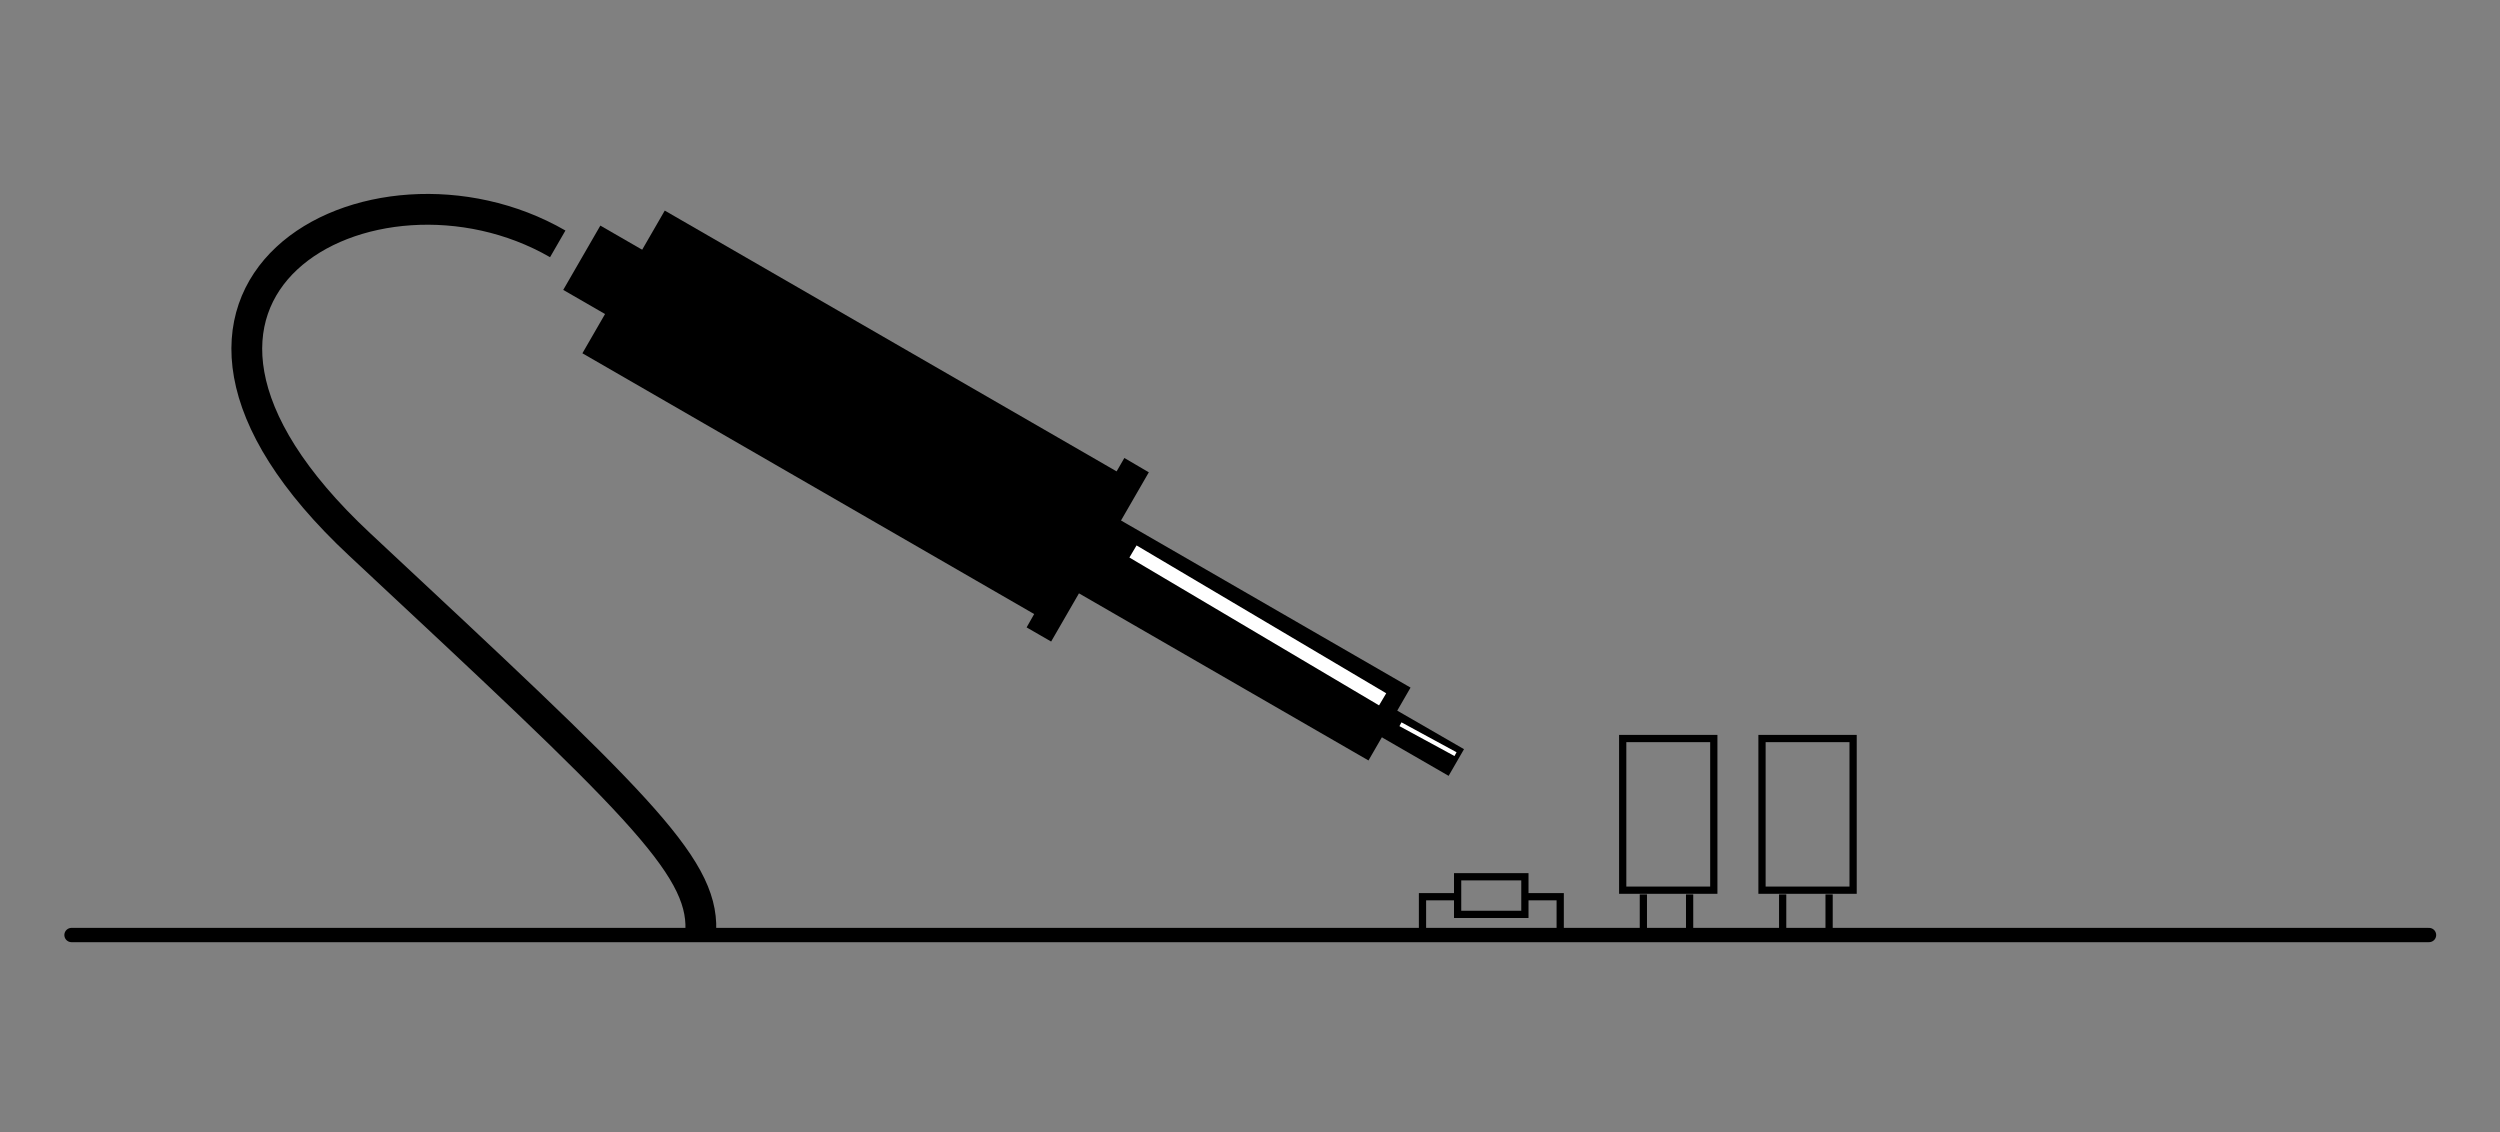
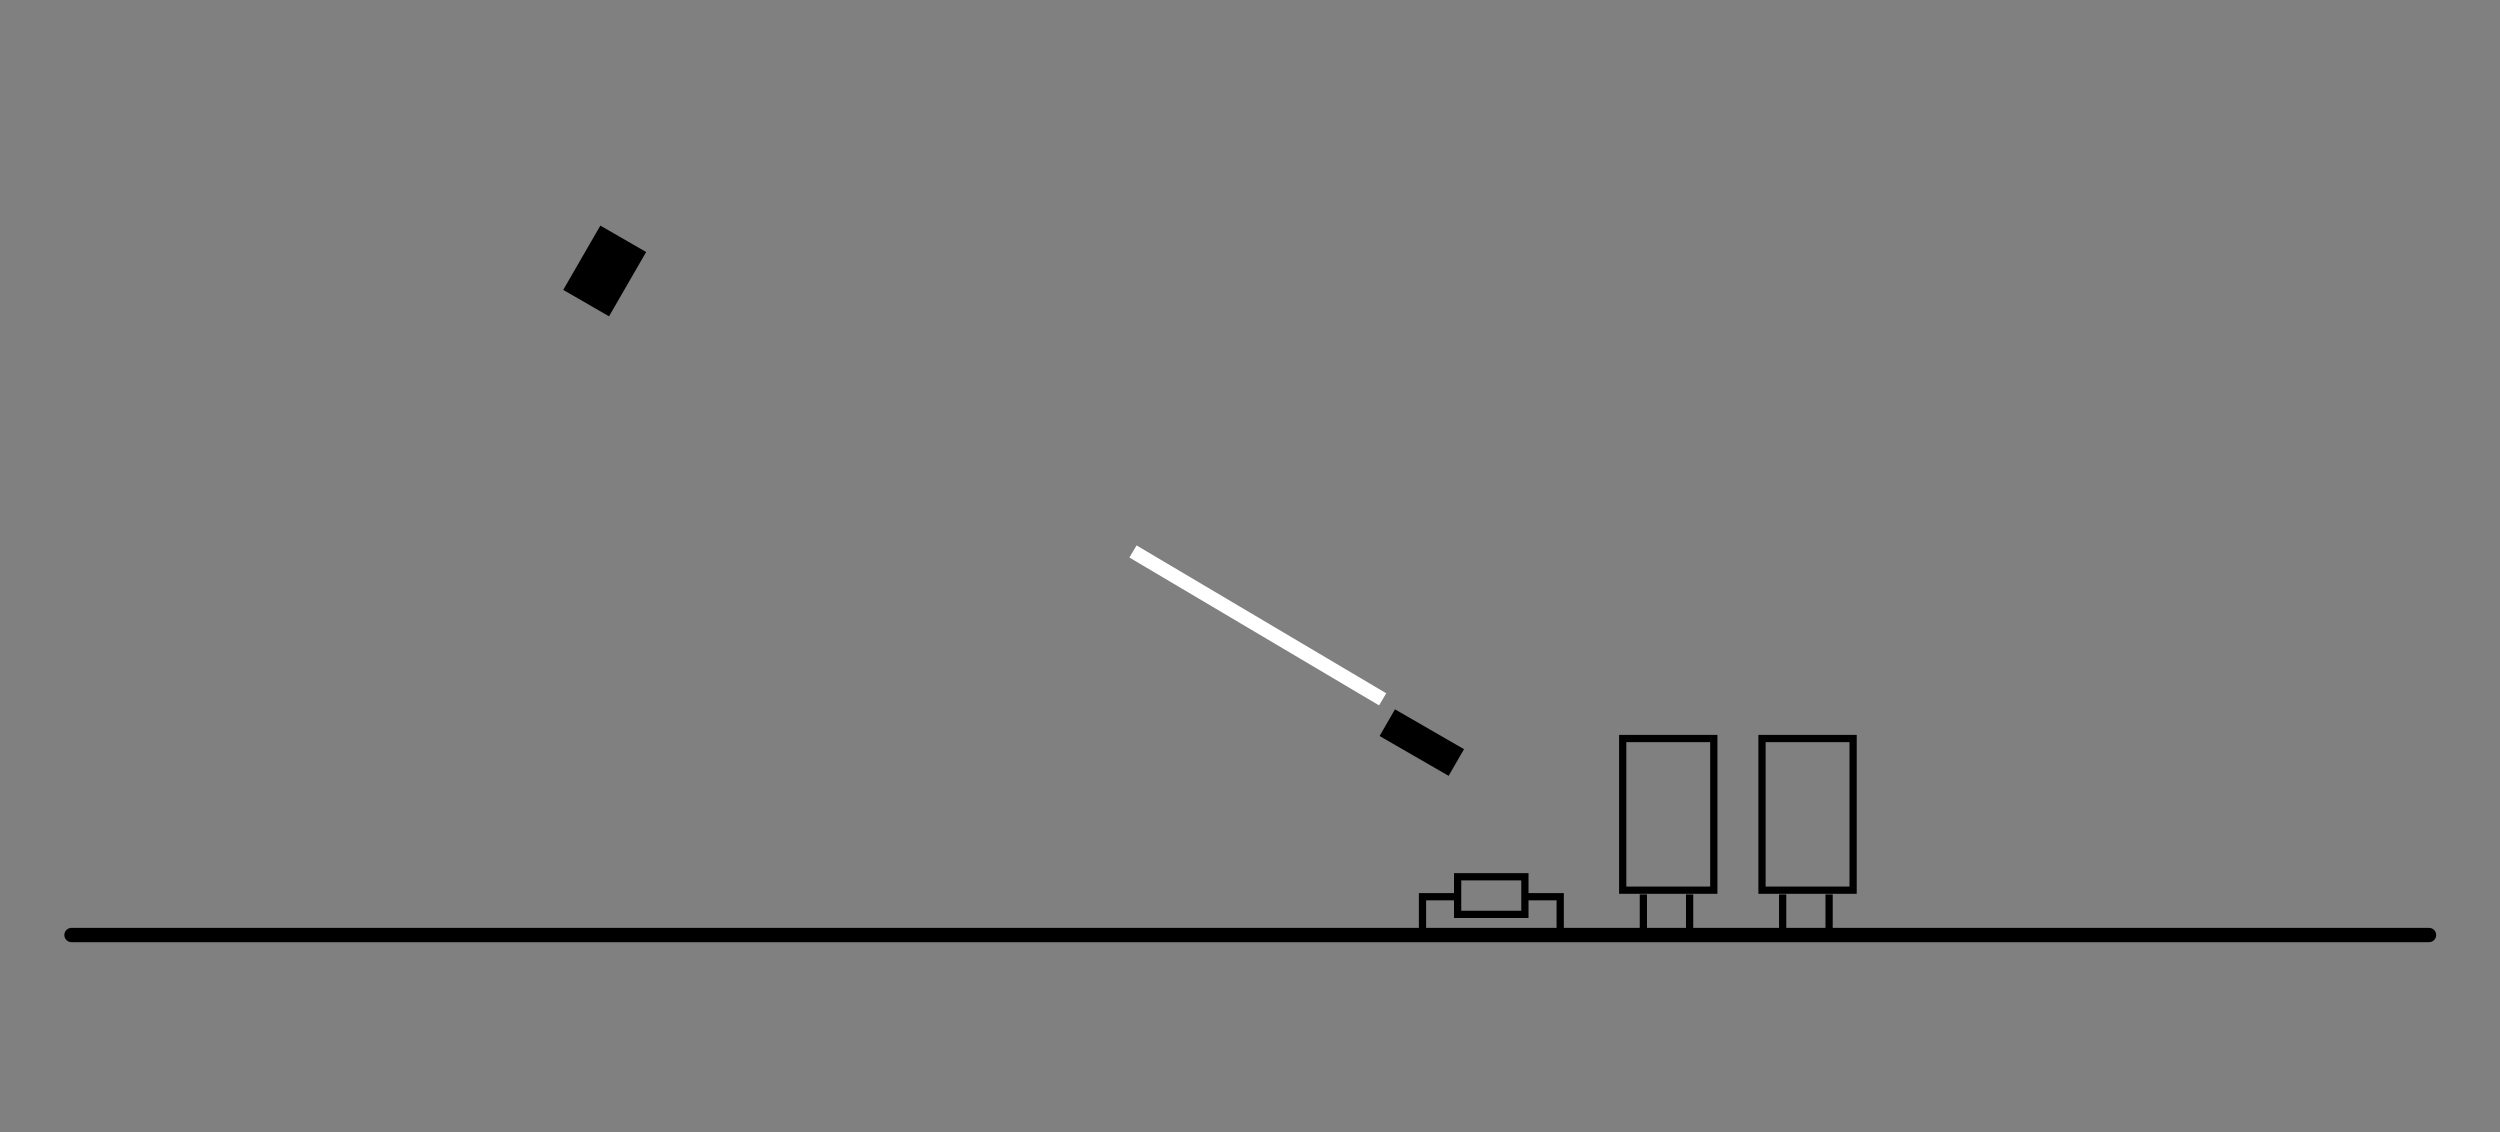
<svg xmlns="http://www.w3.org/2000/svg" xmlns:ns1="http://www.inkscape.org/namespaces/inkscape" xmlns:ns2="http://sodipodi.sourceforge.net/DTD/sodipodi-0.dtd" width="14.16mm" height="6.414mm" viewBox="0 0 14.16 6.414" version="1.1" id="svg9784" ns1:version="1.2.1 (9c6d41e410, 2022-07-14)" ns2:docname="all.svg" ns1:export-filename="workTable_purple.svg" ns1:export-xdpi="96" ns1:export-ydpi="96">
  <rect x="0" y="0" width="14.16" height="6.414" fill="#808080" stroke="none" />
  <ns2:namedview id="namedview9786" pagecolor="#ffffff" bordercolor="#666666" borderopacity="1.0" ns1:showpageshadow="2" ns1:pageopacity="0.0" ns1:pagecheckerboard="0" ns1:deskcolor="#d1d1d1" ns1:document-units="mm" showgrid="false" ns1:zoom="11.313708" ns1:cx="36.10664" ns1:cy="19.091883" ns1:window-width="1920" ns1:window-height="1017" ns1:window-x="1912" ns1:window-y="-2" ns1:window-maximized="1" ns1:current-layer="g19076" />
  <defs id="defs9781" />
  <g ns1:groupmode="layer" id="g19076" ns1:label="solder" style="display:inline">
    <path style="display:inline;fill:#000000;fill-opacity:1;fill-rule:evenodd;stroke:#000000;stroke-width:0.081;stroke-linecap:round;stroke-linejoin:miter;stroke-miterlimit:4;stroke-dasharray:none;stroke-opacity:1" d="M 0.405,5.296 6.618,5.296 7.521,5.296 13.758,5.296" id="path19026" ns2:nodetypes="cccc" />
    <g id="g19158" transform="matrix(0.329,-0.57,0.57,0.329,5.356,0.84)">
-       <path id="rect19134" style="font-variation-settings:normal;opacity:1;fill:#000000;fill-opacity:1;stroke:#000000;stroke-width:0.079;stroke-linecap:butt;stroke-linejoin:miter;stroke-miterlimit:4;stroke-dasharray:none;stroke-dashoffset:0;stroke-opacity:1;stop-color:#000000;stop-opacity:1" d="M -1.712,-1.786 -3.051,-1.786 -3.051,2.703 -3.183,2.704 -3.183,2.869 -2.704,2.869 -2.704,5.746 -2.059,5.746 -2.059,2.869 -1.58,2.869 -1.579,2.704 -1.712,2.704 Z" />
      <path style="fill:none;fill-rule:evenodd;stroke:#000000;stroke-width:0.265px;stroke-linecap:butt;stroke-linejoin:miter;stroke-opacity:1" d="M -2.381,5.763 V 6.449" id="path19146" />
      <path style="fill:none;fill-rule:evenodd;stroke:#000000;stroke-width:0.639;stroke-linecap:butt;stroke-linejoin:miter;stroke-dasharray:none;stroke-opacity:1" d="M -2.381,-2.241 V -1.786" id="path19148" ns2:nodetypes="cc" />
-       <path style="fill:none;fill-rule:evenodd;stroke:#000000;stroke-width:0.265px;stroke-linecap:butt;stroke-linejoin:miter;stroke-opacity:1" d="M -2.381,-2.48 C -2.381,-4.316 -4.746,-5.804 -5.474,-2.662 -6.201,0.48 -6.383,1.273 -6.879,1.538" id="path19150" ns2:nodetypes="csc" />
      <path style="fill:none;fill-rule:evenodd;stroke:#ffffff;stroke-width:0.121;stroke-linecap:butt;stroke-linejoin:miter;stroke-dasharray:none;stroke-opacity:1" d="M -2.199,3.131 -2.227,5.628" id="path19233" />
-       <path style="fill:none;fill-rule:evenodd;stroke:#ffffff;stroke-width:0.037;stroke-linecap:butt;stroke-linejoin:miter;stroke-dasharray:none;stroke-opacity:1" d="M -2.336,5.868 -2.322,6.407" id="path19235" />
    </g>
    <path style="fill:none;fill-rule:evenodd;stroke:#000000;stroke-width:0.041;stroke-linecap:butt;stroke-linejoin:miter;stroke-dasharray:none;stroke-opacity:1" d="M 8.057,5.268 V 5.079 H 8.257 M 8.644,5.079 H 8.837 V 5.268" id="path19160" ns2:nodetypes="cccccc" />
    <path style="color:#000000;fill:none;fill-rule:evenodd;stroke:#000000;stroke-width:0.041;stroke-dasharray:none;stroke-opacity:1" d="M 8.256,4.966 V 5.179 H 8.637 V 4.966 Z" id="path19162" />
    <rect style="font-variation-settings:normal;opacity:1;fill:none;fill-opacity:1;stroke:#000000;stroke-width:0.041;stroke-linecap:butt;stroke-linejoin:miter;stroke-miterlimit:4;stroke-dasharray:none;stroke-dashoffset:0;stroke-opacity:1;stop-color:#000000;stop-opacity:1" id="rect19216" width="0.516" height="0.859" x="9.191" y="4.183" />
    <path style="fill:none;fill-rule:evenodd;stroke:#000000;stroke-width:0.041;stroke-linecap:butt;stroke-linejoin:miter;stroke-dasharray:none;stroke-opacity:1" d="M 9.308,5.066 V 5.271" id="path19218" />
    <path style="fill:none;fill-rule:evenodd;stroke:#000000;stroke-width:0.041;stroke-linecap:butt;stroke-linejoin:miter;stroke-dasharray:none;stroke-opacity:1" d="M 9.57,5.066 V 5.271" id="path19220" />
    <rect style="font-variation-settings:normal;opacity:1;fill:none;fill-opacity:1;stroke:#000000;stroke-width:0.041;stroke-linecap:butt;stroke-linejoin:miter;stroke-miterlimit:4;stroke-dasharray:none;stroke-dashoffset:0;stroke-opacity:1;stop-color:#000000;stop-opacity:1" id="rect19226" width="0.516" height="0.859" x="9.98" y="4.183" />
    <path style="fill:none;fill-rule:evenodd;stroke:#000000;stroke-width:0.041;stroke-linecap:butt;stroke-linejoin:miter;stroke-dasharray:none;stroke-opacity:1" d="M 10.097,5.066 V 5.271" id="path19228" />
    <path style="fill:none;fill-rule:evenodd;stroke:#000000;stroke-width:0.041;stroke-linecap:butt;stroke-linejoin:miter;stroke-dasharray:none;stroke-opacity:1" d="M 10.36,5.066 V 5.271" id="path19230" />
  </g>
</svg>